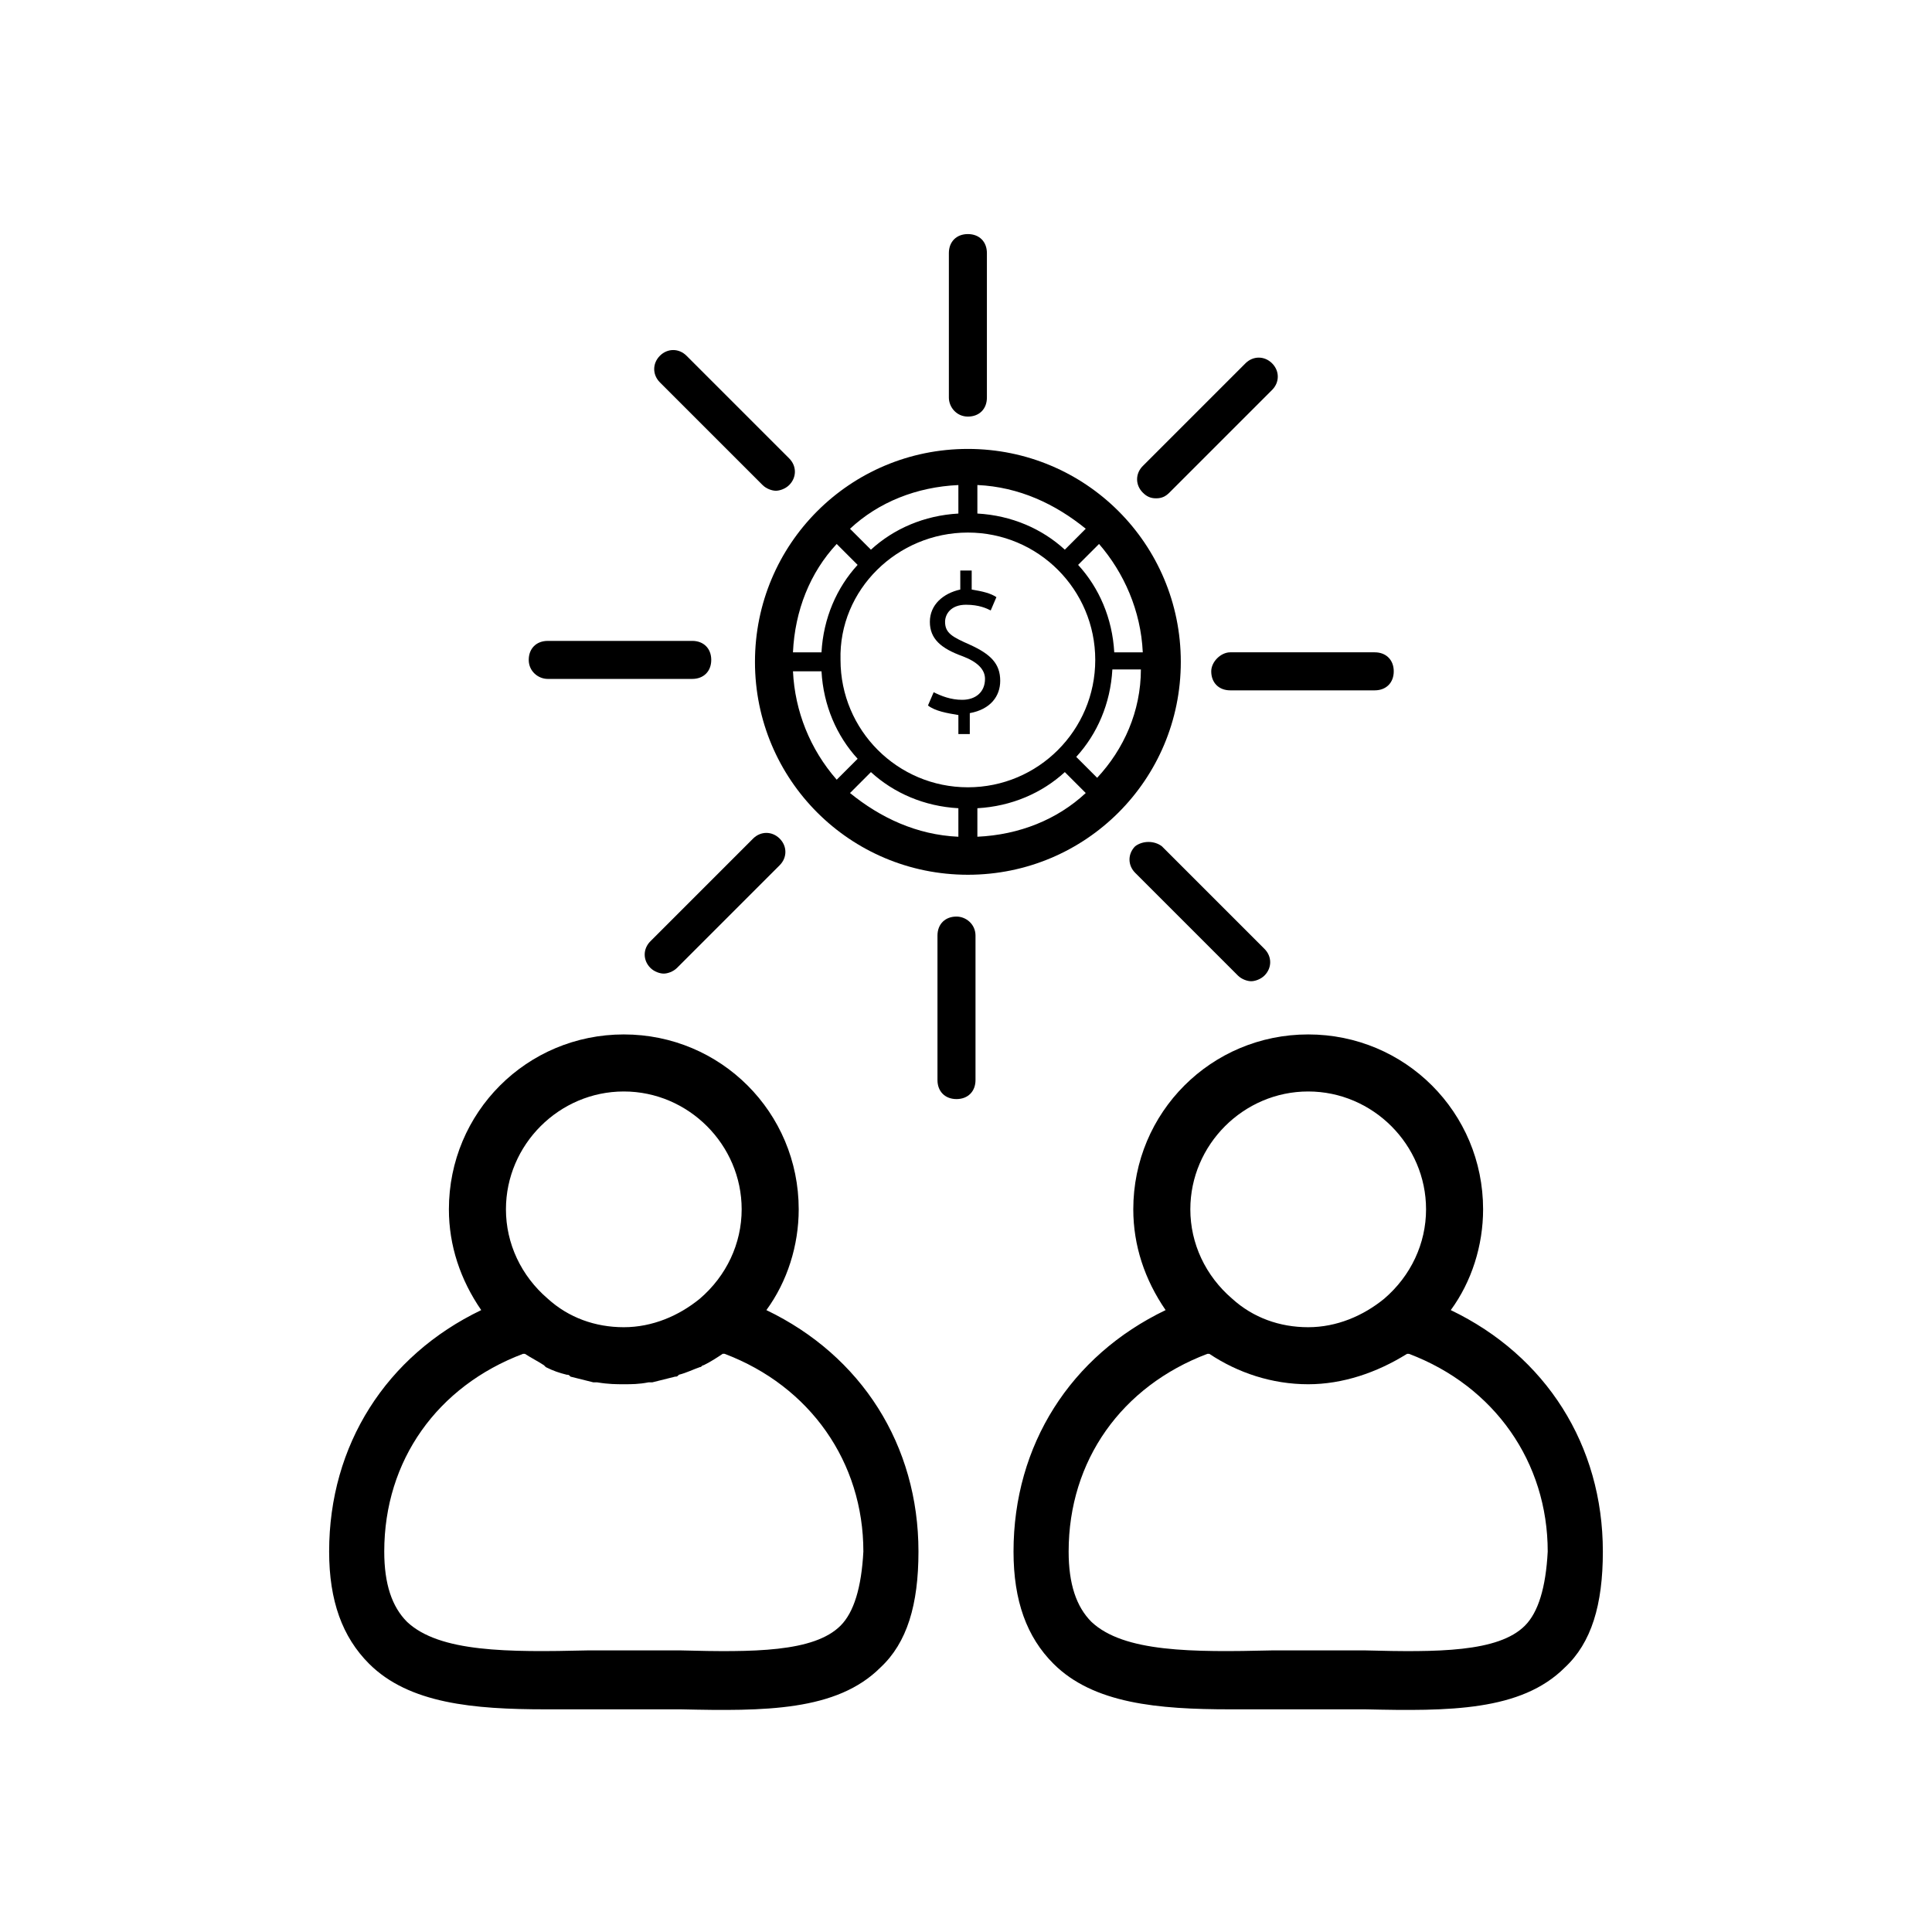
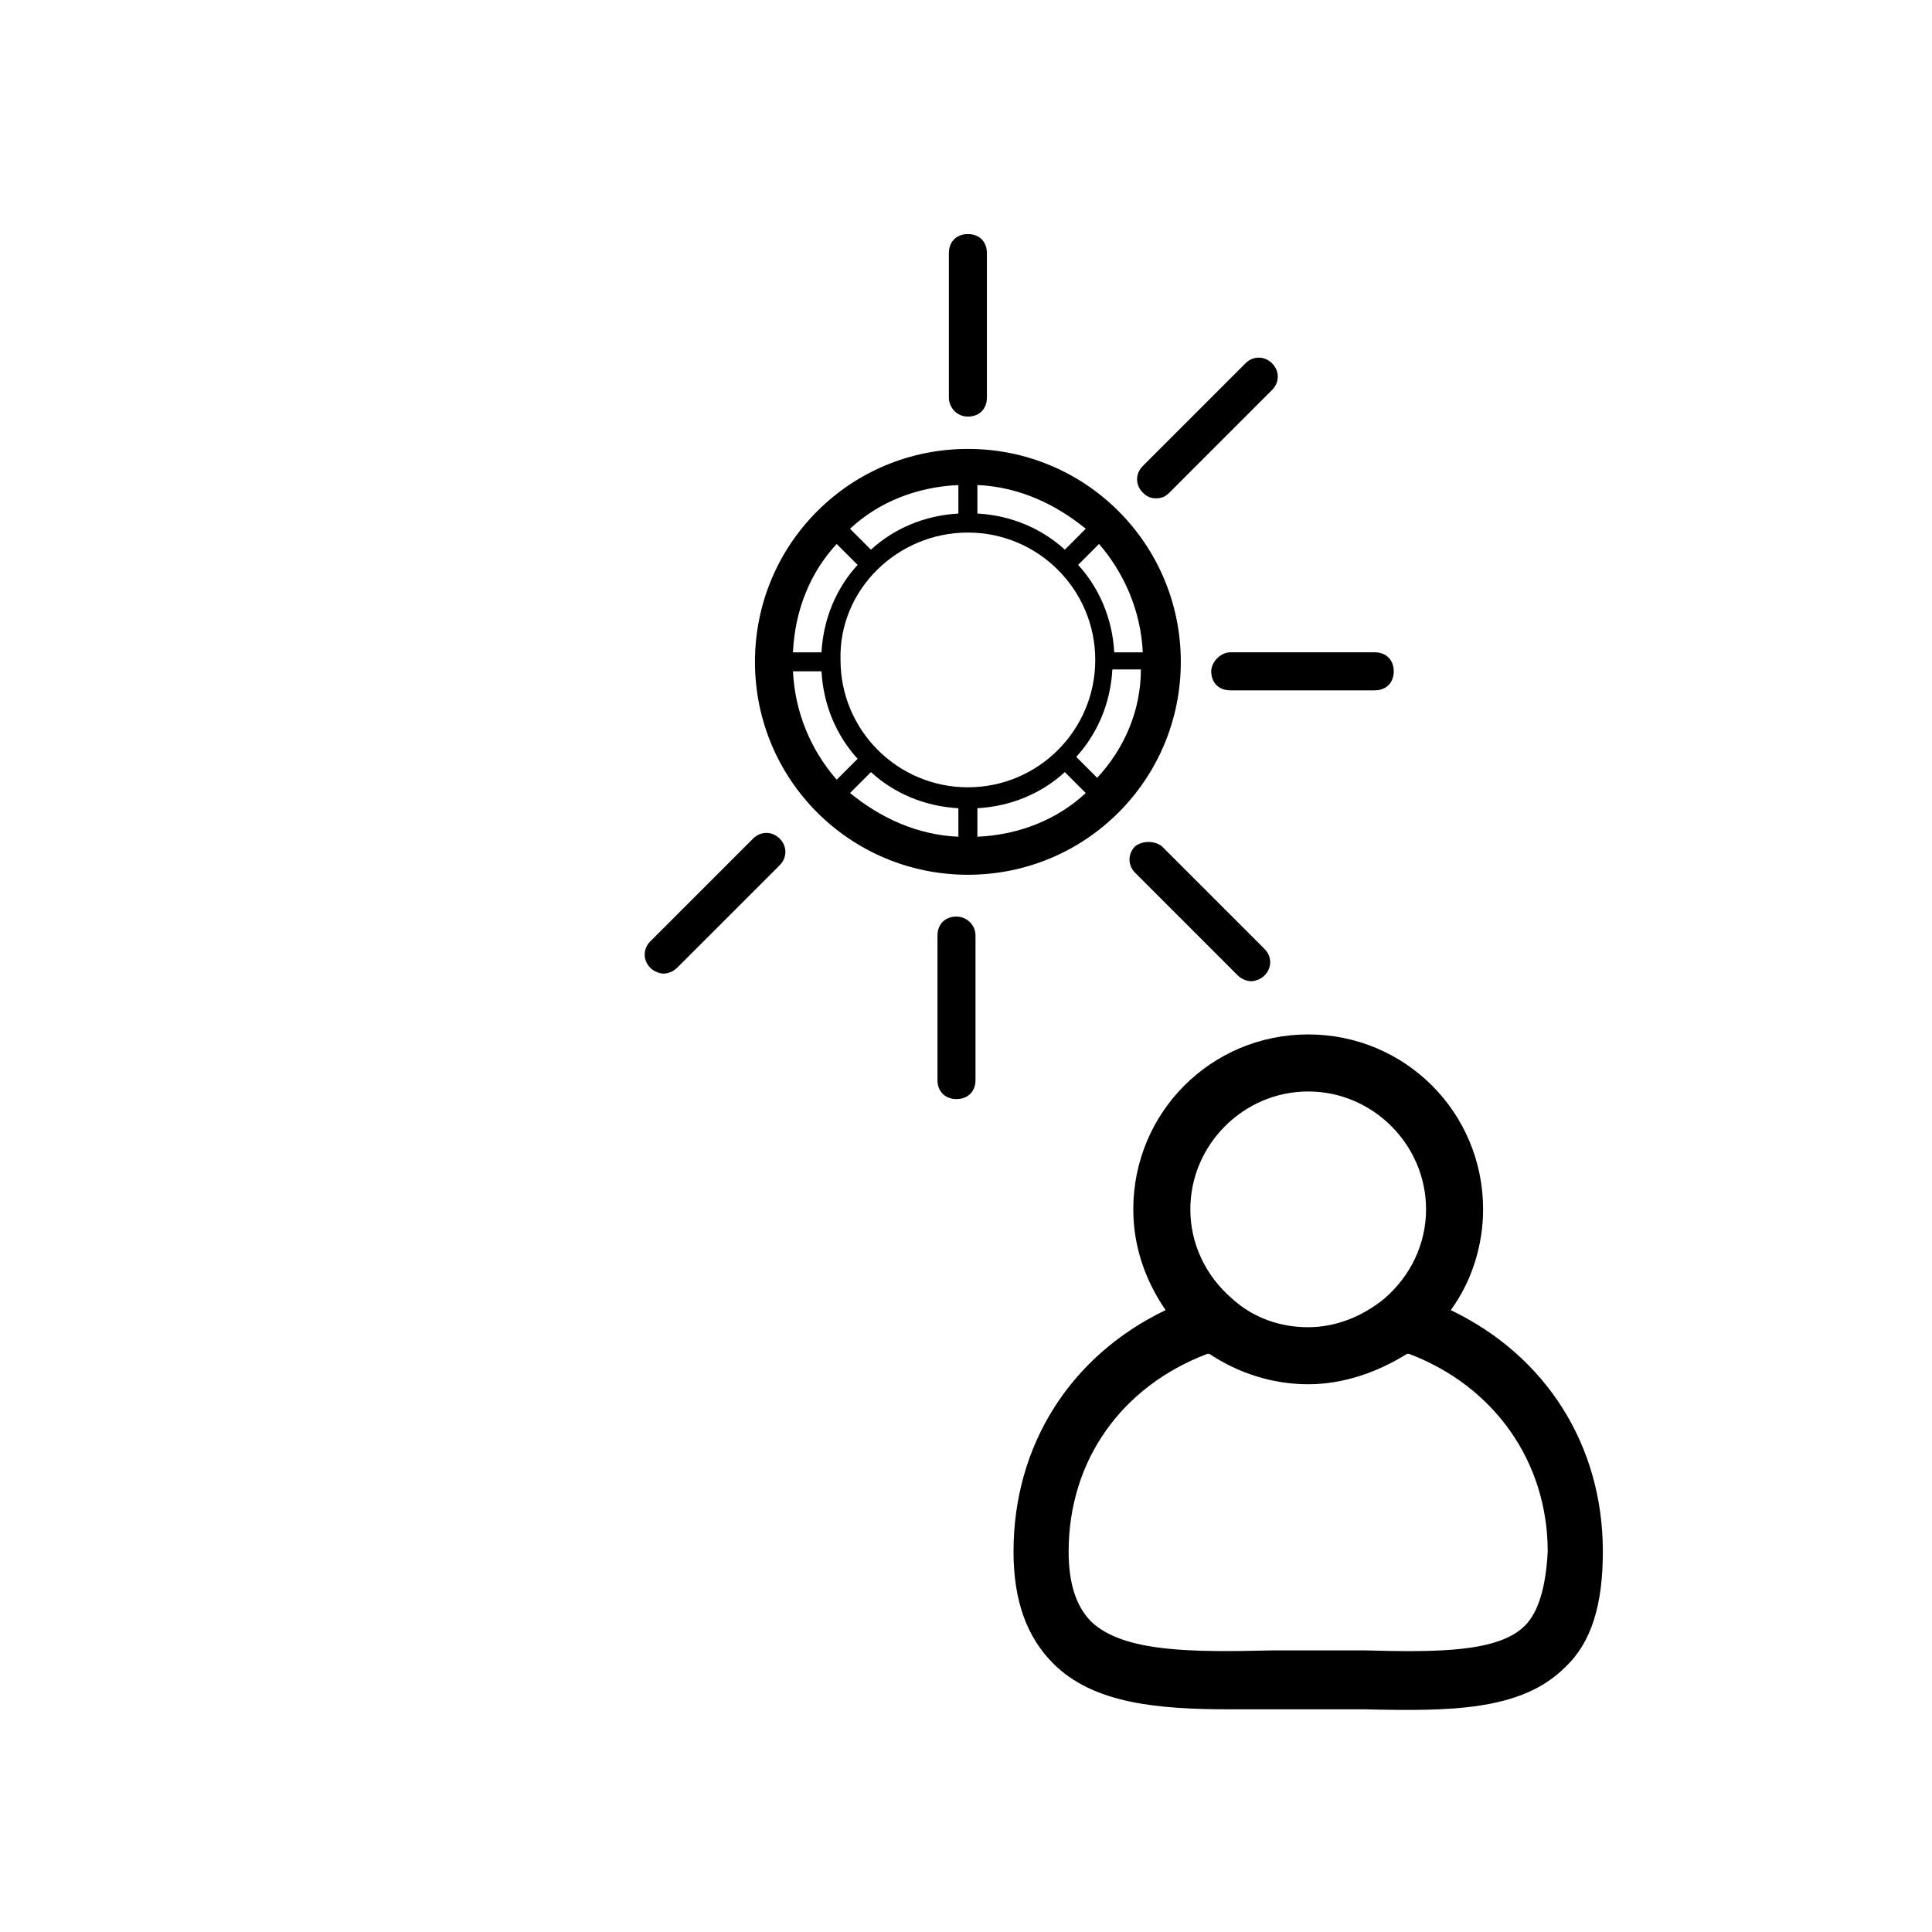
<svg xmlns="http://www.w3.org/2000/svg" fill="#000000" width="800px" height="800px" version="1.1" viewBox="144 144 512 512">
  <g>
-     <path d="m347.1 491.19c5.543-7.559 8.566-17.129 8.566-26.703 0-25.695-20.656-46.352-46.352-46.352s-46.352 20.656-46.352 46.352c0 9.574 3.023 18.641 8.566 26.703-25.191 12.09-40.305 35.77-40.305 63.984 0 13.098 3.527 22.672 10.578 29.727 10.578 10.578 27.711 12.09 46.855 12.09h11.586 24.184c22.168 0.504 41.312 0.504 52.898-11.082 7.055-6.551 10.078-16.625 10.078-30.73 0-28.219-15.113-51.895-40.305-63.988zm-37.785-57.938c17.129 0 31.234 14.105 31.234 31.234 0 9.07-4.031 17.633-11.082 23.68-5.543 4.535-12.594 7.559-20.152 7.559s-14.609-2.519-20.152-7.559c-7.055-6.047-11.082-14.609-11.082-23.68 0-17.129 14.105-31.234 31.234-31.234zm57.434 141.57c-7.055 7.055-23.176 7.055-42.32 6.551h-24.688c-21.16 0.504-39.297 0.504-47.863-7.559-4.031-4.031-6.047-10.078-6.047-18.641 0-24.184 14.105-43.832 36.777-52.395h0.504c1.512 1.008 3.527 2.016 5.039 3.023 0 0 0.504 0.504 0.504 0.504 2.016 1.008 3.527 1.512 5.543 2.016 0.504 0 0.504 0 1.008 0.504 2.016 0.504 4.031 1.008 6.047 1.512h1.008c3.023 0.5 5.039 0.5 7.055 0.5s4.031 0 6.551-0.504h1.008c2.016-0.504 4.031-1.008 6.047-1.512 0.504 0 0.504 0 1.008-0.504 2.016-0.504 4.031-1.512 5.543-2.016 0.504 0 0.504-0.504 1.008-0.504 2.016-1.008 3.527-2.016 5.039-3.023h0.504c22.672 8.566 36.777 28.719 36.777 52.395-0.508 9.578-2.523 16.125-6.051 19.652z" />
    <path d="m528.47 491.19c5.543-7.559 8.566-17.129 8.566-26.703 0-25.695-20.656-46.352-46.352-46.352-25.695 0-46.352 20.656-46.352 46.352 0 9.574 3.023 18.641 8.566 26.703-25.191 12.09-40.305 35.77-40.305 63.984 0 13.098 3.527 22.672 10.578 29.727 10.578 10.578 27.711 12.09 46.855 12.09h11.586 24.184c22.168 0.504 41.312 0.504 52.898-11.082 7.055-6.551 10.078-16.625 10.078-30.73 0-28.219-15.113-51.895-40.305-63.988zm-37.785-57.938c17.129 0 31.234 14.105 31.234 31.234 0 9.07-4.031 17.633-11.082 23.68-5.543 4.535-12.594 7.559-20.152 7.559s-14.609-2.519-20.152-7.559c-7.055-6.047-11.082-14.609-11.082-23.68 0-17.129 14.105-31.234 31.234-31.234zm57.434 141.57c-7.055 7.055-23.176 7.055-42.32 6.551h-24.688c-21.16 0.504-39.297 0.504-47.863-7.559-4.031-4.031-6.047-10.078-6.047-18.641 0-24.184 14.105-43.832 36.777-52.395h0.504c7.559 5.039 16.625 8.062 26.199 8.062 9.07 0 18.137-3.023 26.199-8.062h0.504c22.672 8.566 36.777 28.719 36.777 52.395-0.5 9.574-2.516 16.121-6.043 19.648z" />
    <path d="m400.5 375.82c31.234 0 56.426-25.191 56.426-56.426s-25.191-56.426-56.426-56.426-56.426 25.191-56.426 56.426c-0.004 31.234 25.188 56.426 56.426 56.426zm-46.352-53.91h7.559c0.504 9.07 4.031 17.129 9.574 23.176l-5.543 5.543c-7.055-8.062-11.086-18.137-11.59-28.719zm72.043-32.242c-6.047-5.543-14.105-9.07-23.176-9.574v-7.559c11.082 0.504 20.656 5.039 28.719 11.586zm-28.211-9.57c-9.07 0.504-17.129 4.031-23.176 9.574l-5.543-5.543c7.559-7.055 17.633-11.082 28.719-11.586zm2.519 5.035c18.641 0 33.754 15.113 33.754 33.754 0 18.641-15.113 33.754-33.754 33.754s-33.754-15.113-33.754-33.754c-0.508-18.637 15.113-33.754 33.754-33.754zm-25.695 63.48c6.047 5.543 14.105 9.07 23.176 9.574v7.559c-11.082-0.504-20.656-5.039-28.719-11.586zm28.211 9.574c9.07-0.504 17.129-4.031 23.176-9.574l5.543 5.543c-7.559 7.055-17.633 11.082-28.719 11.586zm31.742-8.062-5.543-5.543c5.543-6.047 9.07-14.105 9.574-23.176h7.559c-0.004 11.086-4.535 21.16-11.59 28.719zm12.09-33.25h-7.559c-0.504-9.07-4.031-17.129-9.574-23.176l5.543-5.543c6.555 7.559 11.086 17.633 11.59 28.719zm-81.113-28.719 5.543 5.543c-5.543 6.047-9.07 14.105-9.574 23.176h-7.559c0.508-11.086 4.539-21.16 11.59-28.719z" />
-     <path d="m398.99 329.46c-3.023 0-5.543-1.008-7.559-2.016l-1.512 3.527c2.016 1.512 5.039 2.016 8.062 2.519v5.039h3.023v-5.543c5.543-1.008 8.062-4.535 8.062-8.566 0-4.535-2.519-7.055-8.062-9.574-4.535-2.016-6.551-3.023-6.551-6.047 0-2.016 1.512-4.535 5.543-4.535 3.527 0 5.543 1.008 6.551 1.512l1.512-3.527c-1.512-1.008-3.527-1.512-6.551-2.016v-5.039h-3.023v5.039c-4.535 1.008-8.062 4.031-8.062 8.566 0 4.535 3.023 7.055 8.566 9.07 4.031 1.512 6.047 3.527 6.047 6.047-0.004 3.527-2.523 5.543-6.047 5.543z" />
    <path d="m400.5 254.4c3.023 0 5.039-2.016 5.039-5.039v-38.289c0-3.023-2.016-5.039-5.039-5.039-3.023 0-5.039 2.016-5.039 5.039v38.289c0 2.519 2.016 5.039 5.039 5.039z" />
    <path d="m450.38 276.06c1.512 0 2.519-0.504 3.527-1.512l27.207-27.207c2.016-2.016 2.016-5.039 0-7.055-2.016-2.016-5.039-2.016-7.055 0l-27.207 27.207c-2.016 2.016-2.016 5.039 0 7.055 1.008 1.008 2.016 1.512 3.527 1.512z" />
    <path d="m464.99 321.91c0 3.023 2.016 5.039 5.039 5.039h38.289c3.023 0 5.039-2.016 5.039-5.039s-2.016-5.039-5.039-5.039h-38.289c-2.519 0.004-5.039 2.523-5.039 5.039z" />
    <path d="m444.84 368.26c-2.016 2.016-2.016 5.039 0 7.055l27.207 27.207c1.008 1.008 2.519 1.512 3.527 1.512 1.008 0 2.519-0.504 3.527-1.512 2.016-2.016 2.016-5.039 0-7.055l-27.207-27.207c-2.016-1.512-5.039-1.512-7.055 0z" />
    <path d="m397.48 386.9c-3.023 0-5.039 2.016-5.039 5.039v38.289c0 3.023 2.016 5.039 5.039 5.039 3.023 0 5.039-2.016 5.039-5.039v-38.289c-0.004-3.023-2.519-5.039-5.039-5.039z" />
    <path d="m343.57 366.24-27.207 27.207c-2.016 2.016-2.016 5.039 0 7.055 1.008 1.008 2.519 1.512 3.527 1.512s2.519-0.504 3.527-1.512l27.207-27.207c2.016-2.016 2.016-5.039 0-7.055-2.016-2.016-5.039-2.016-7.055 0z" />
-     <path d="m289.16 323.92h38.289c3.023 0 5.039-2.016 5.039-5.039 0-3.023-2.016-5.039-5.039-5.039l-38.289 0.004c-3.023 0-5.039 2.016-5.039 5.039 0 3.019 2.519 5.035 5.039 5.035z" />
-     <path d="m346.09 272.54c1.008 1.008 2.519 1.512 3.527 1.512 1.008 0 2.519-0.504 3.527-1.512 2.016-2.016 2.016-5.039 0-7.055l-27.207-27.207c-2.016-2.016-5.039-2.016-7.055 0-2.016 2.016-2.016 5.039 0 7.055z" />
  </g>
</svg>